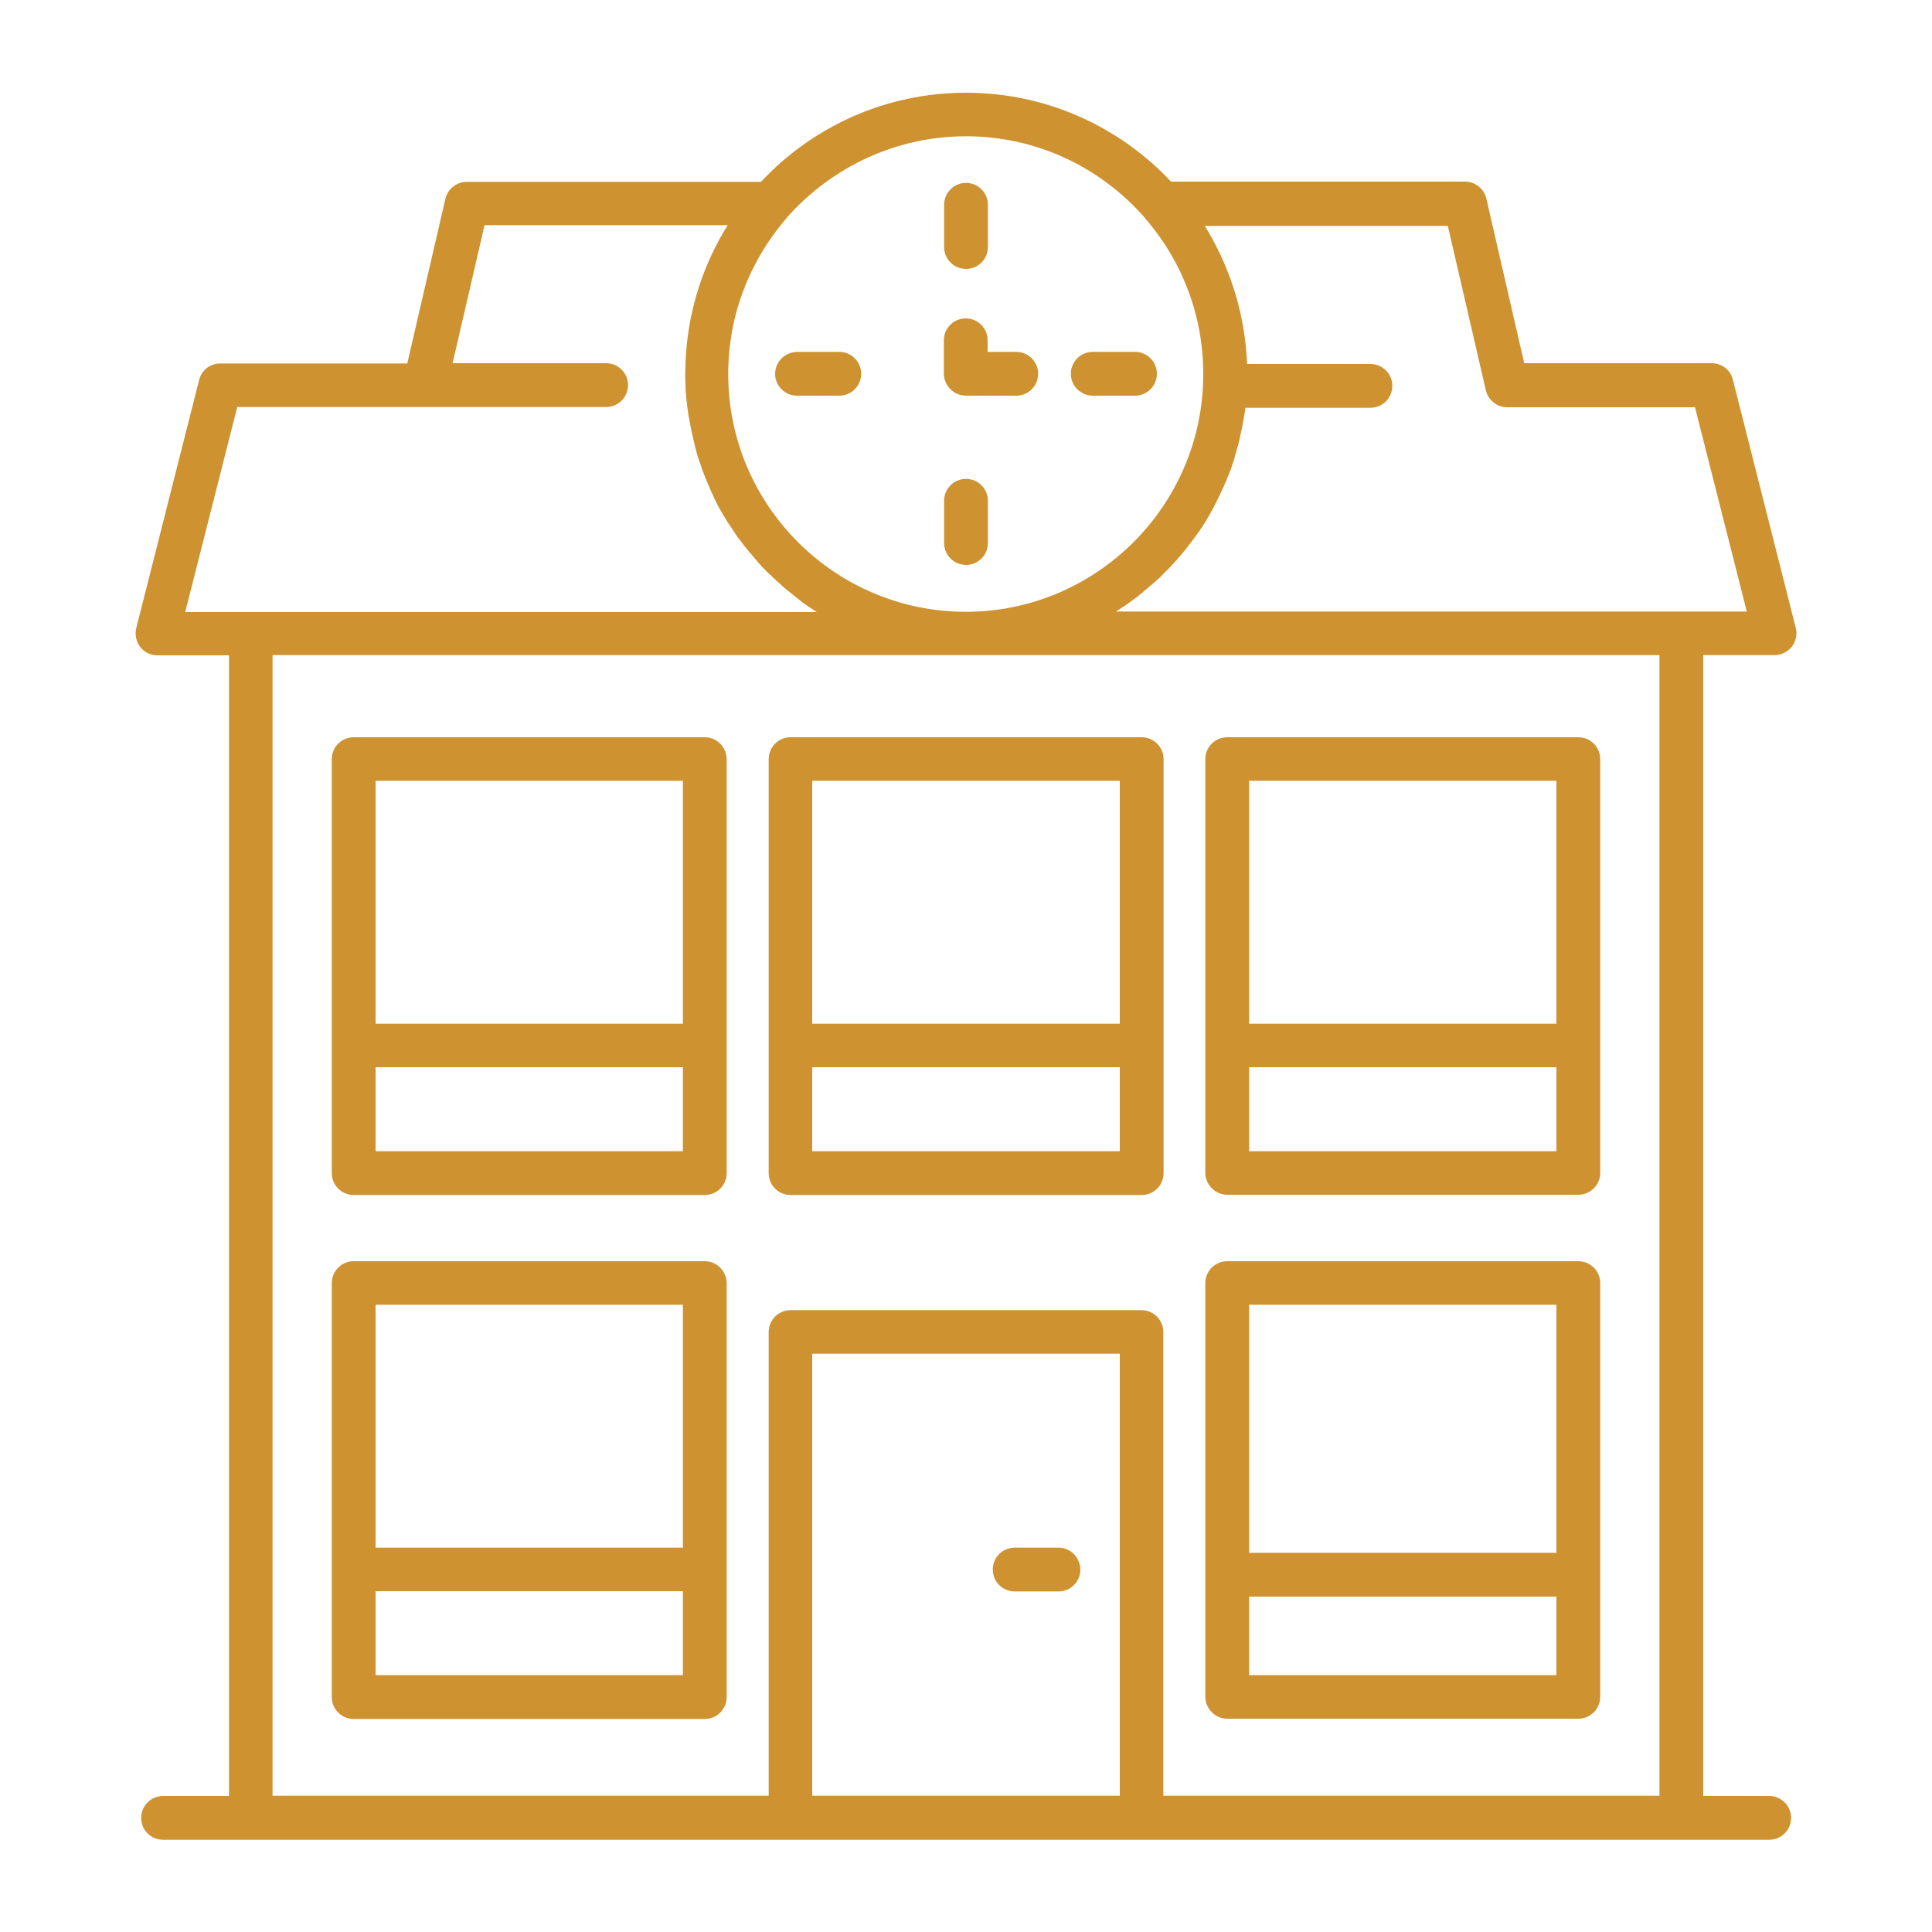
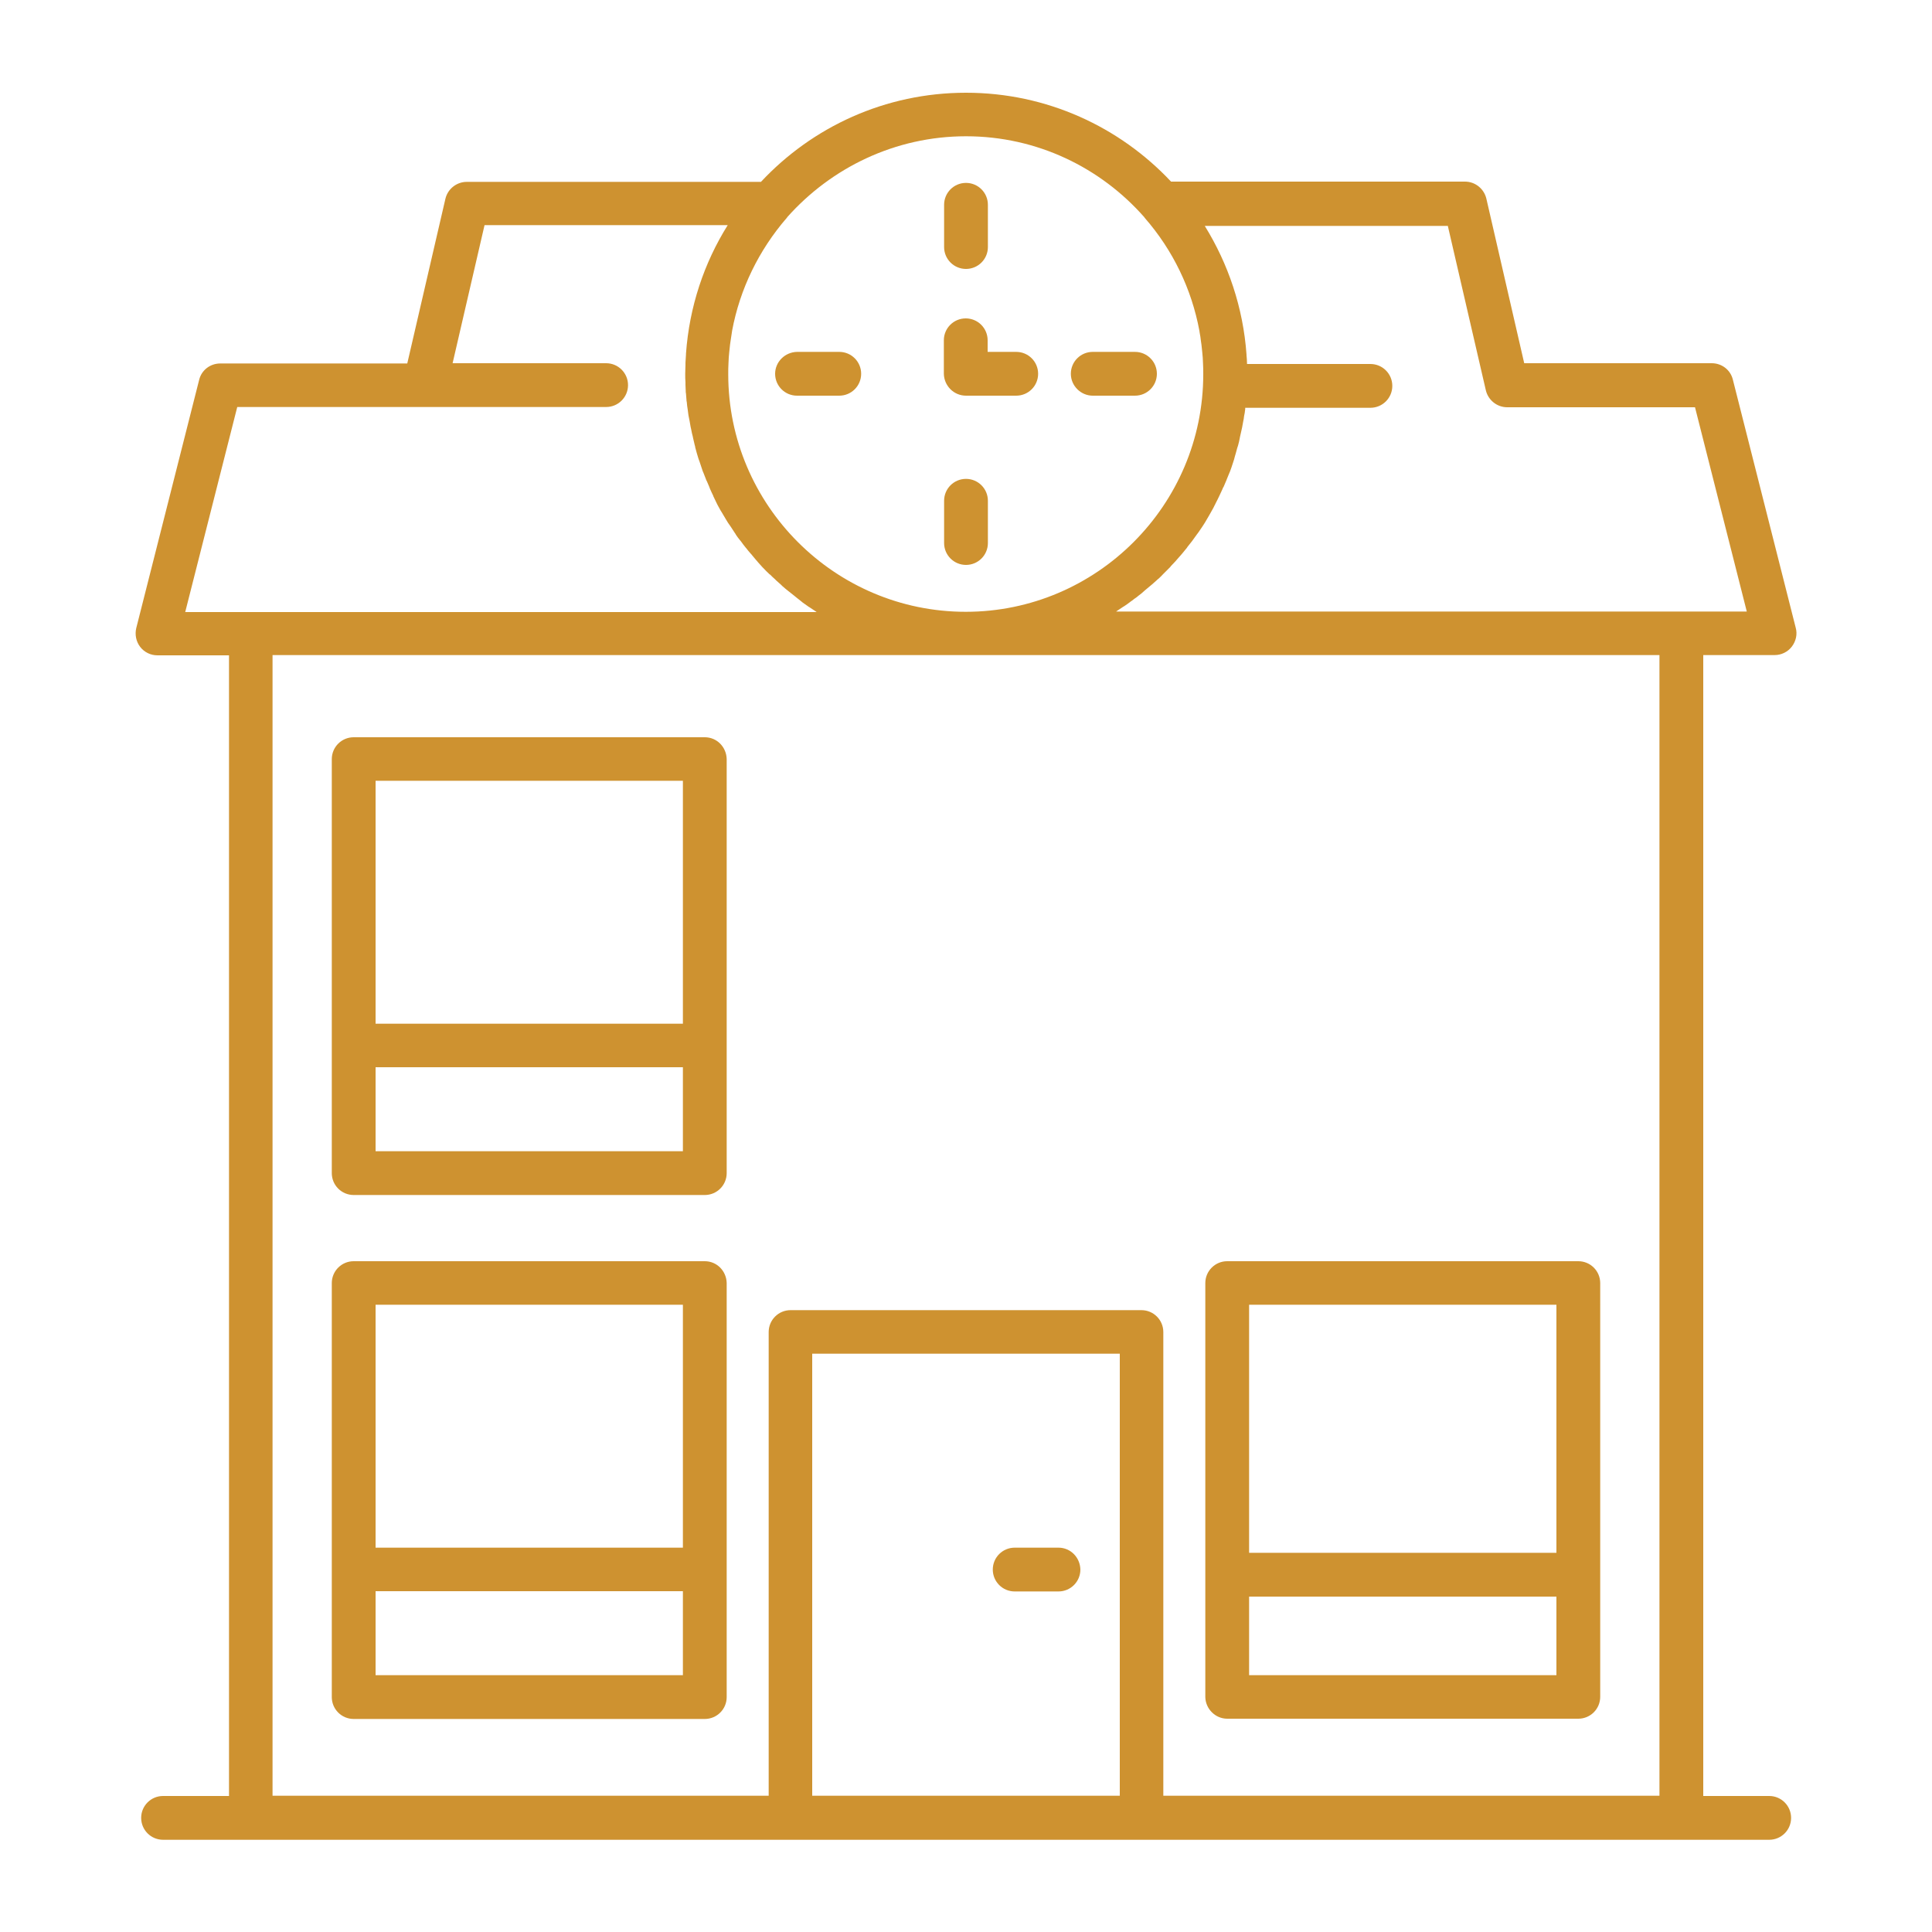
<svg xmlns="http://www.w3.org/2000/svg" version="1.1" id="Layer_1" x="0px" y="0px" viewBox="0 0 75 75" style="enable-background:new 0 0 75 75;" xml:space="preserve">
  <style type="text/css">
	.st0{fill:#FAF5EC;}
	.st1{clip-path:url(#SVGID_6_);}
	.st2{clip-path:url(#SVGID_10_);}
	.st3{fill:none;stroke:#CE9230;stroke-width:1.097;stroke-miterlimit:10;}
	.st4{fill:#CE9230;stroke:#CE9230;stroke-width:0.5;stroke-miterlimit:10;}
	.st5{clip-path:url(#SVGID_12_);}
	.st6{clip-path:url(#SVGID_14_);}
	.st7{clip-path:url(#SVGID_16_);}
	.st8{clip-path:url(#SVGID_18_);}
	.st9{fill:#532C17;}
	.st10{fill:url(#SVGID_21_);}
	.st11{fill:url(#SVGID_22_);}
	.st12{fill:url(#SVGID_23_);}
	.st13{fill:url(#SVGID_24_);}
	.st14{fill:url(#SVGID_25_);}
	.st15{fill:url(#SVGID_26_);}
	.st16{fill:url(#SVGID_27_);}
	.st17{fill:url(#SVGID_28_);}
	.st18{fill:#F5F5F5;}
	.st19{fill:none;stroke:#F5F5F5;stroke-width:0.779;}
	.st20{fill:none;stroke:#532C17;stroke-width:0.584;}
	.st21{fill:none;}
	.st22{fill:none;stroke:#CE9230;stroke-width:2;stroke-miterlimit:10;}
	.st23{fill:#CE9230;}
</style>
  <rect class="st21" width="75" height="75" />
  <g>
    <path class="st23" d="M27.36,28.62H13.73c-0.47,0-0.85,0.38-0.85,0.85v16.07c0,0.47,0.38,0.85,0.85,0.85h13.63   c0.47,0,0.85-0.38,0.85-0.85V29.47C28.2,29,27.83,28.62,27.36,28.62z M26.51,30.31v9.43H14.58v-9.43H26.51z M14.58,44.69v-3.26   h11.93v3.26H14.58z" />
-     <path class="st23" d="M29.84,29.47v16.07c0,0.47,0.38,0.85,0.85,0.85h13.63c0.47,0,0.85-0.38,0.85-0.85V29.47   c0-0.47-0.38-0.85-0.85-0.85H30.69C30.22,28.62,29.84,29,29.84,29.47z M31.53,44.69v-3.26h11.94v3.26H31.53z M43.47,30.31v9.43   H31.53v-9.43H43.47z" />
-     <path class="st23" d="M47.64,46.38h13.63c0.47,0,0.85-0.38,0.85-0.85V29.47c0-0.47-0.38-0.85-0.85-0.85H47.64   c-0.47,0-0.85,0.38-0.85,0.85v16.07C46.8,46,47.18,46.38,47.64,46.38z M48.49,44.69v-3.26h11.93v3.26H48.49z M60.42,30.31v9.43   H48.49v-9.43H60.42z" />
    <path class="st23" d="M27.36,48.96H13.73c-0.47,0-0.85,0.38-0.85,0.85v16.07c0,0.47,0.38,0.85,0.85,0.85h13.63   c0.47,0,0.85-0.38,0.85-0.85V49.81C28.2,49.34,27.83,48.96,27.36,48.96z M26.51,50.65v9.43H14.58v-9.43H26.51z M14.58,65.03v-3.26   h11.93v3.26H14.58z" />
    <path class="st23" d="M47.64,66.72h13.63c0.47,0,0.85-0.38,0.85-0.85V49.81c0-0.47-0.38-0.85-0.85-0.85H47.64   c-0.47,0-0.85,0.38-0.85,0.85v16.07C46.8,66.34,47.18,66.72,47.64,66.72z M48.49,65.03v-3.05h11.93v3.05H48.49z M60.42,50.65v9.63   H48.49v-9.63H60.42z" />
    <path class="st23" d="M68.89,25.43c0.26,0,0.51-0.12,0.67-0.33c0.16-0.21,0.22-0.48,0.15-0.73l-2.44-9.63   c-0.09-0.38-0.43-0.64-0.82-0.64h-7.28L57.7,7.71c-0.09-0.38-0.43-0.66-0.83-0.66H45.46C43.47,4.93,40.64,3.6,37.5,3.6   c-3.14,0-5.97,1.33-7.96,3.46H18.12c-0.39,0-0.74,0.27-0.83,0.66l-1.48,6.39H8.55c-0.39,0-0.73,0.26-0.82,0.64l-2.44,9.63   c-0.06,0.25-0.01,0.52,0.15,0.73c0.16,0.21,0.41,0.33,0.67,0.33h2.78v44.28H6.33c-0.47,0-0.85,0.38-0.85,0.85   c0,0.47,0.38,0.85,0.85,0.85h3.41h20.95h13.63h20.95h3.41c0.47,0,0.85-0.38,0.85-0.85c0-0.47-0.38-0.85-0.85-0.85h-2.56V25.43   H68.89z M56.2,8.75l1.48,6.4c0.09,0.38,0.43,0.66,0.83,0.66h7.29l2.01,7.93h-2.54H43.33c0,0,0.01-0.01,0.01-0.01   c0.09-0.06,0.18-0.12,0.27-0.18c0.01,0,0.01-0.01,0.02-0.01c0.08-0.05,0.16-0.11,0.24-0.17c0.02-0.02,0.04-0.03,0.07-0.05   c0.06-0.05,0.13-0.1,0.19-0.14c0.02-0.02,0.04-0.03,0.06-0.05c0.08-0.06,0.16-0.12,0.23-0.19c0,0,0,0,0.01-0.01   c0.08-0.07,0.16-0.13,0.24-0.2c0.02-0.02,0.04-0.03,0.06-0.05c0.06-0.05,0.12-0.11,0.18-0.16c0.02-0.02,0.04-0.04,0.07-0.06   c0.06-0.06,0.12-0.11,0.17-0.17c0.02-0.02,0.03-0.03,0.05-0.05c0.07-0.07,0.15-0.15,0.22-0.22c0.01-0.01,0.02-0.02,0.03-0.04   c0.06-0.06,0.12-0.13,0.18-0.19c0.02-0.02,0.04-0.05,0.06-0.07c0.05-0.06,0.1-0.11,0.15-0.17c0.02-0.02,0.04-0.05,0.06-0.07   c0.06-0.07,0.12-0.15,0.18-0.22c0-0.01,0.01-0.01,0.01-0.02c0.06-0.08,0.13-0.16,0.19-0.24c0.02-0.02,0.03-0.05,0.05-0.07   c0.04-0.06,0.09-0.12,0.13-0.18c0.02-0.03,0.04-0.05,0.06-0.08c0.04-0.06,0.09-0.13,0.13-0.19c0.01-0.02,0.03-0.04,0.04-0.06   c0.06-0.09,0.11-0.17,0.16-0.26c0.01-0.02,0.02-0.04,0.03-0.05c0.04-0.07,0.08-0.14,0.12-0.21c0.02-0.03,0.03-0.06,0.05-0.09   c0.04-0.06,0.07-0.13,0.1-0.19c0.02-0.03,0.03-0.06,0.04-0.08c0.04-0.08,0.09-0.17,0.13-0.26c0-0.01,0.01-0.01,0.01-0.02   c0.04-0.09,0.09-0.19,0.13-0.28c0.01-0.03,0.02-0.06,0.04-0.08c0.03-0.07,0.06-0.14,0.09-0.21c0.01-0.03,0.03-0.06,0.04-0.1   c0.03-0.07,0.06-0.15,0.09-0.22c0.01-0.02,0.02-0.05,0.03-0.07c0.04-0.1,0.07-0.2,0.1-0.29c0.01-0.02,0.01-0.04,0.02-0.06   c0.03-0.08,0.05-0.16,0.07-0.24c0.01-0.03,0.02-0.07,0.03-0.1c0.02-0.07,0.04-0.14,0.06-0.22c0.01-0.03,0.02-0.06,0.03-0.09   c0.03-0.1,0.05-0.2,0.07-0.3c0,0,0-0.01,0-0.01c0.02-0.1,0.05-0.21,0.07-0.31c0.01-0.03,0.01-0.06,0.02-0.09   c0.01-0.07,0.03-0.15,0.04-0.22c0.01-0.03,0.01-0.07,0.02-0.1c0.01-0.08,0.02-0.16,0.04-0.24c0-0.03,0.01-0.05,0.01-0.08   c0.01-0.04,0.01-0.08,0.01-0.12h4.86c0.47,0,0.85-0.38,0.85-0.85c0-0.47-0.38-0.85-0.85-0.85h-4.79c0-0.01,0-0.02,0-0.02   c0-0.11-0.01-0.21-0.02-0.32c0-0.01,0-0.02,0-0.03c-0.13-1.82-0.71-3.52-1.62-4.99H56.2z M37.5,5.29c2.76,0,5.23,1.22,6.92,3.14   c0.01,0.01,0.01,0.02,0.02,0.03c1.1,1.26,1.82,2.77,2.12,4.38c0,0.02,0.01,0.04,0.01,0.07c0.02,0.11,0.04,0.22,0.05,0.33   c0.01,0.05,0.01,0.09,0.02,0.14c0.01,0.09,0.02,0.18,0.03,0.28c0.01,0.07,0.01,0.15,0.02,0.22c0,0.07,0.01,0.14,0.01,0.21   c0.01,0.15,0.01,0.29,0.01,0.44c0,5.08-4.14,9.22-9.22,9.22c-5.08,0-9.22-4.14-9.22-9.22c0-0.15,0-0.29,0.01-0.44   c0-0.07,0.01-0.14,0.01-0.21c0.01-0.07,0.01-0.15,0.02-0.22c0.01-0.09,0.02-0.18,0.03-0.28c0.01-0.05,0.01-0.09,0.02-0.14   c0.02-0.11,0.03-0.22,0.05-0.33c0-0.02,0.01-0.04,0.01-0.07c0.3-1.61,1.03-3.12,2.12-4.38c0.01-0.01,0.02-0.02,0.02-0.03   C32.27,6.51,34.75,5.29,37.5,5.29z M9.21,15.8h7.29h7.03c0.47,0,0.85-0.38,0.85-0.85c0-0.47-0.38-0.85-0.85-0.85h-5.96l1.24-5.36   h9.44c-0.92,1.47-1.49,3.17-1.62,4.99c0,0.01,0,0.02,0,0.03c-0.01,0.11-0.01,0.21-0.02,0.32c0,0.03,0,0.05,0,0.08   c0,0.12-0.01,0.23-0.01,0.35c0,0.11,0,0.22,0.01,0.33c0,0.03,0,0.07,0,0.1c0,0.08,0.01,0.16,0.01,0.23c0,0.04,0,0.07,0.01,0.11   c0.01,0.08,0.01,0.17,0.02,0.25c0,0.02,0,0.05,0.01,0.07c0.01,0.11,0.02,0.21,0.04,0.32c0,0.03,0.01,0.05,0.01,0.08   c0.01,0.08,0.02,0.16,0.04,0.24c0.01,0.03,0.01,0.07,0.02,0.1c0.01,0.08,0.03,0.15,0.04,0.23c0.01,0.03,0.01,0.06,0.02,0.09   c0.02,0.1,0.04,0.21,0.07,0.31c0,0,0,0,0,0.01c0.02,0.1,0.05,0.2,0.07,0.3c0.01,0.03,0.02,0.06,0.02,0.09   c0.02,0.07,0.04,0.15,0.06,0.22c0.01,0.03,0.02,0.06,0.03,0.1c0.02,0.08,0.05,0.16,0.08,0.24c0.01,0.02,0.01,0.04,0.02,0.06   c0.03,0.1,0.07,0.2,0.1,0.3c0.01,0.02,0.02,0.04,0.03,0.07c0.03,0.08,0.06,0.15,0.09,0.23c0.01,0.03,0.02,0.06,0.04,0.09   c0.03,0.07,0.06,0.14,0.09,0.21c0.01,0.03,0.02,0.05,0.03,0.08c0.04,0.1,0.09,0.19,0.13,0.28c0,0,0,0.01,0,0.01   c0.04,0.09,0.09,0.18,0.13,0.27c0.01,0.03,0.03,0.05,0.04,0.08c0.04,0.07,0.07,0.13,0.11,0.2c0.02,0.03,0.03,0.05,0.05,0.08   c0.04,0.07,0.09,0.15,0.13,0.22c0.01,0.02,0.02,0.03,0.03,0.05c0.05,0.09,0.11,0.18,0.17,0.26c0.01,0.02,0.03,0.04,0.04,0.06   c0.04,0.07,0.09,0.13,0.13,0.2c0.02,0.03,0.04,0.05,0.05,0.08c0.04,0.06,0.09,0.13,0.14,0.19c0.02,0.02,0.03,0.04,0.05,0.06   c0.06,0.08,0.12,0.17,0.19,0.25c0,0,0,0.01,0.01,0.01c0.06,0.08,0.12,0.15,0.19,0.23c0.02,0.02,0.04,0.04,0.06,0.07   c0.05,0.06,0.1,0.12,0.15,0.18c0.02,0.02,0.04,0.04,0.06,0.07c0.06,0.07,0.12,0.13,0.18,0.2c0.01,0.01,0.02,0.02,0.03,0.03   c0.07,0.08,0.15,0.15,0.22,0.22c0.02,0.02,0.03,0.03,0.05,0.04c0.06,0.06,0.12,0.12,0.18,0.17c0.02,0.02,0.04,0.04,0.06,0.06   c0.06,0.05,0.12,0.11,0.18,0.16c0.02,0.02,0.03,0.03,0.05,0.05c0.08,0.07,0.16,0.14,0.24,0.2c0,0,0,0,0,0   c0.08,0.06,0.16,0.13,0.24,0.19c0.02,0.02,0.04,0.03,0.06,0.05c0.06,0.05,0.13,0.1,0.19,0.15c0.02,0.02,0.04,0.03,0.06,0.05   c0.08,0.06,0.16,0.11,0.24,0.17c0.01,0,0.01,0.01,0.02,0.01c0.09,0.06,0.18,0.12,0.27,0.18c0,0,0.01,0.01,0.01,0.01H9.73H7.19   L9.21,15.8z M31.53,69.71V52.55h11.94v17.16H31.53z M64.42,69.71H45.16v-18c0-0.47-0.38-0.85-0.85-0.85H30.69   c-0.47,0-0.85,0.38-0.85,0.85v18H10.58V25.43H37.5h26.92V69.71z" />
    <path class="st23" d="M37.5,10.44c0.47,0,0.85-0.38,0.85-0.85V7.95c0-0.47-0.38-0.85-0.85-0.85c-0.47,0-0.85,0.38-0.85,0.85v1.64   C36.65,10.06,37.03,10.44,37.5,10.44z" />
    <path class="st23" d="M42.42,15.36h1.64c0.47,0,0.85-0.38,0.85-0.85s-0.38-0.85-0.85-0.85h-1.64c-0.47,0-0.85,0.38-0.85,0.85   S41.96,15.36,42.42,15.36z" />
    <path class="st23" d="M37.5,21.93c0.47,0,0.85-0.38,0.85-0.85v-1.64c0-0.47-0.38-0.85-0.85-0.85c-0.47,0-0.85,0.38-0.85,0.85v1.64   C36.65,21.55,37.03,21.93,37.5,21.93z" />
    <path class="st23" d="M30.09,14.51c0,0.47,0.38,0.85,0.85,0.85h1.64c0.47,0,0.85-0.38,0.85-0.85s-0.38-0.85-0.85-0.85h-1.64   C30.47,13.67,30.09,14.05,30.09,14.51z" />
    <path class="st23" d="M37.5,15.36h1.95c0.47,0,0.85-0.38,0.85-0.85s-0.38-0.85-0.85-0.85h-1.11v-0.45c0-0.47-0.38-0.85-0.85-0.85   c-0.47,0-0.85,0.38-0.85,0.85v1.3C36.65,14.98,37.03,15.36,37.5,15.36z" />
    <path class="st23" d="M41.09,60.08h-1.7c-0.47,0-0.85,0.38-0.85,0.85c0,0.47,0.38,0.85,0.85,0.85h1.7c0.47,0,0.85-0.38,0.85-0.85   C41.93,60.46,41.56,60.08,41.09,60.08z" />
  </g>
</svg>